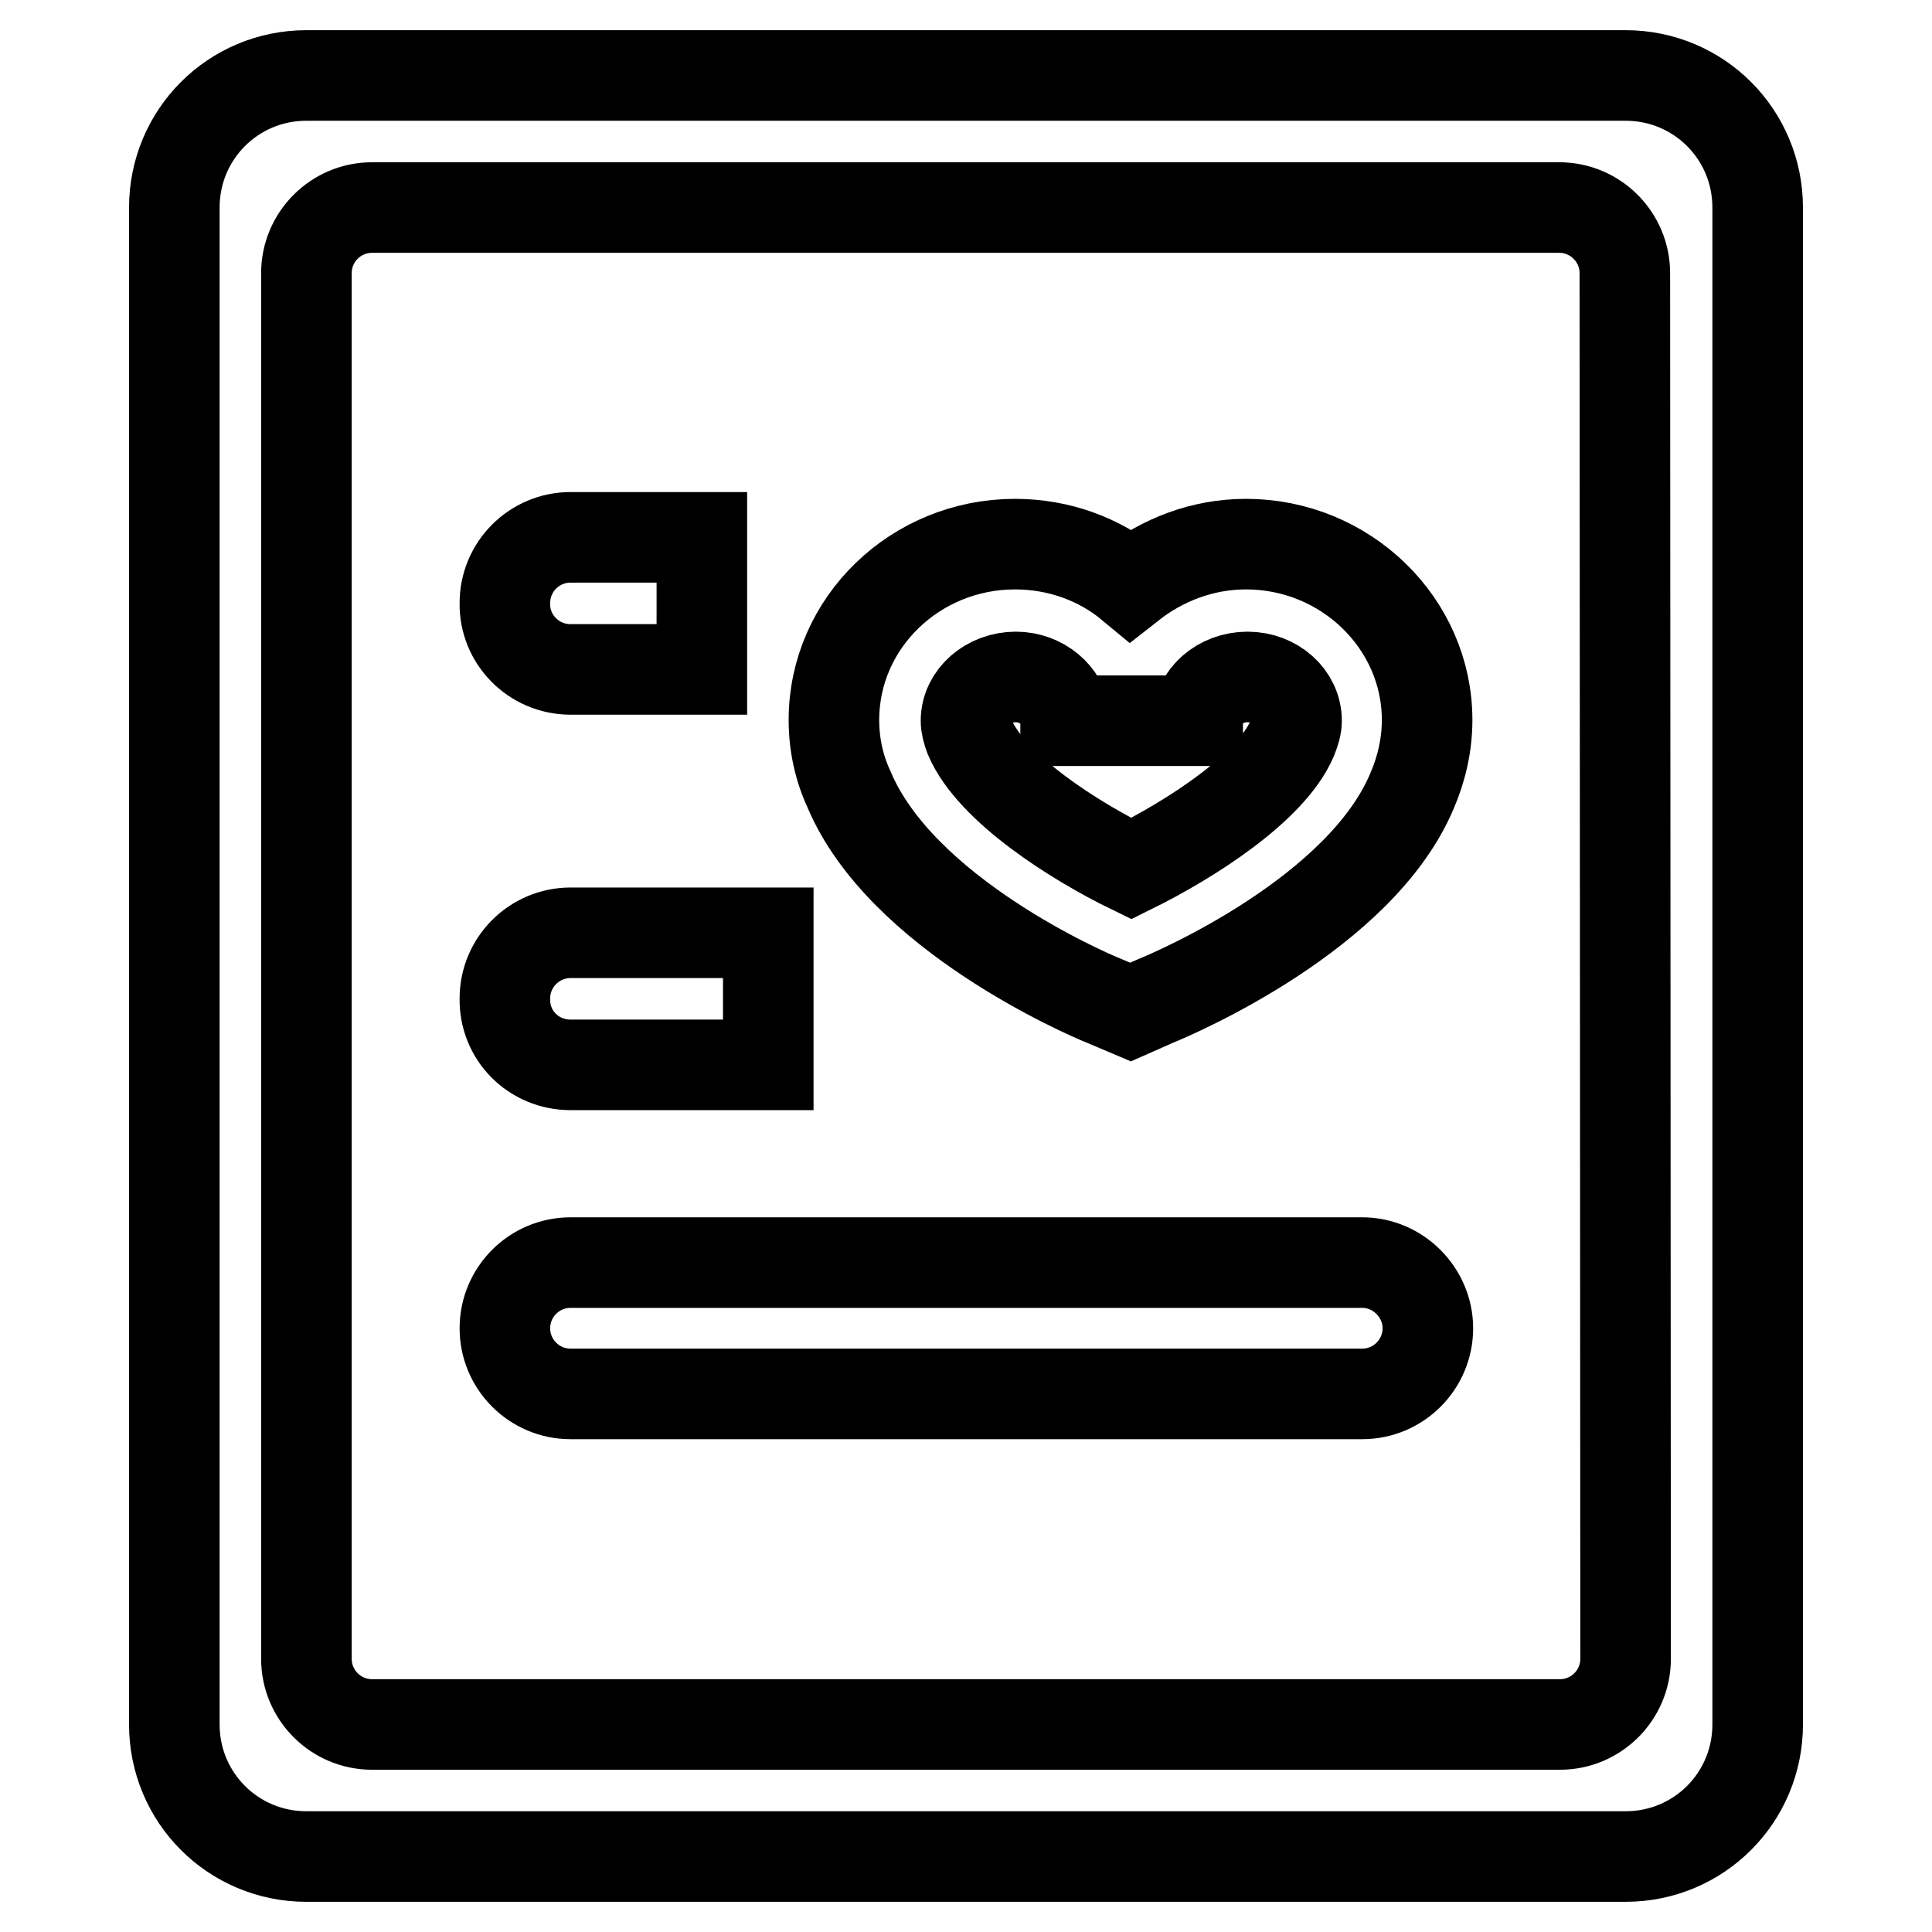
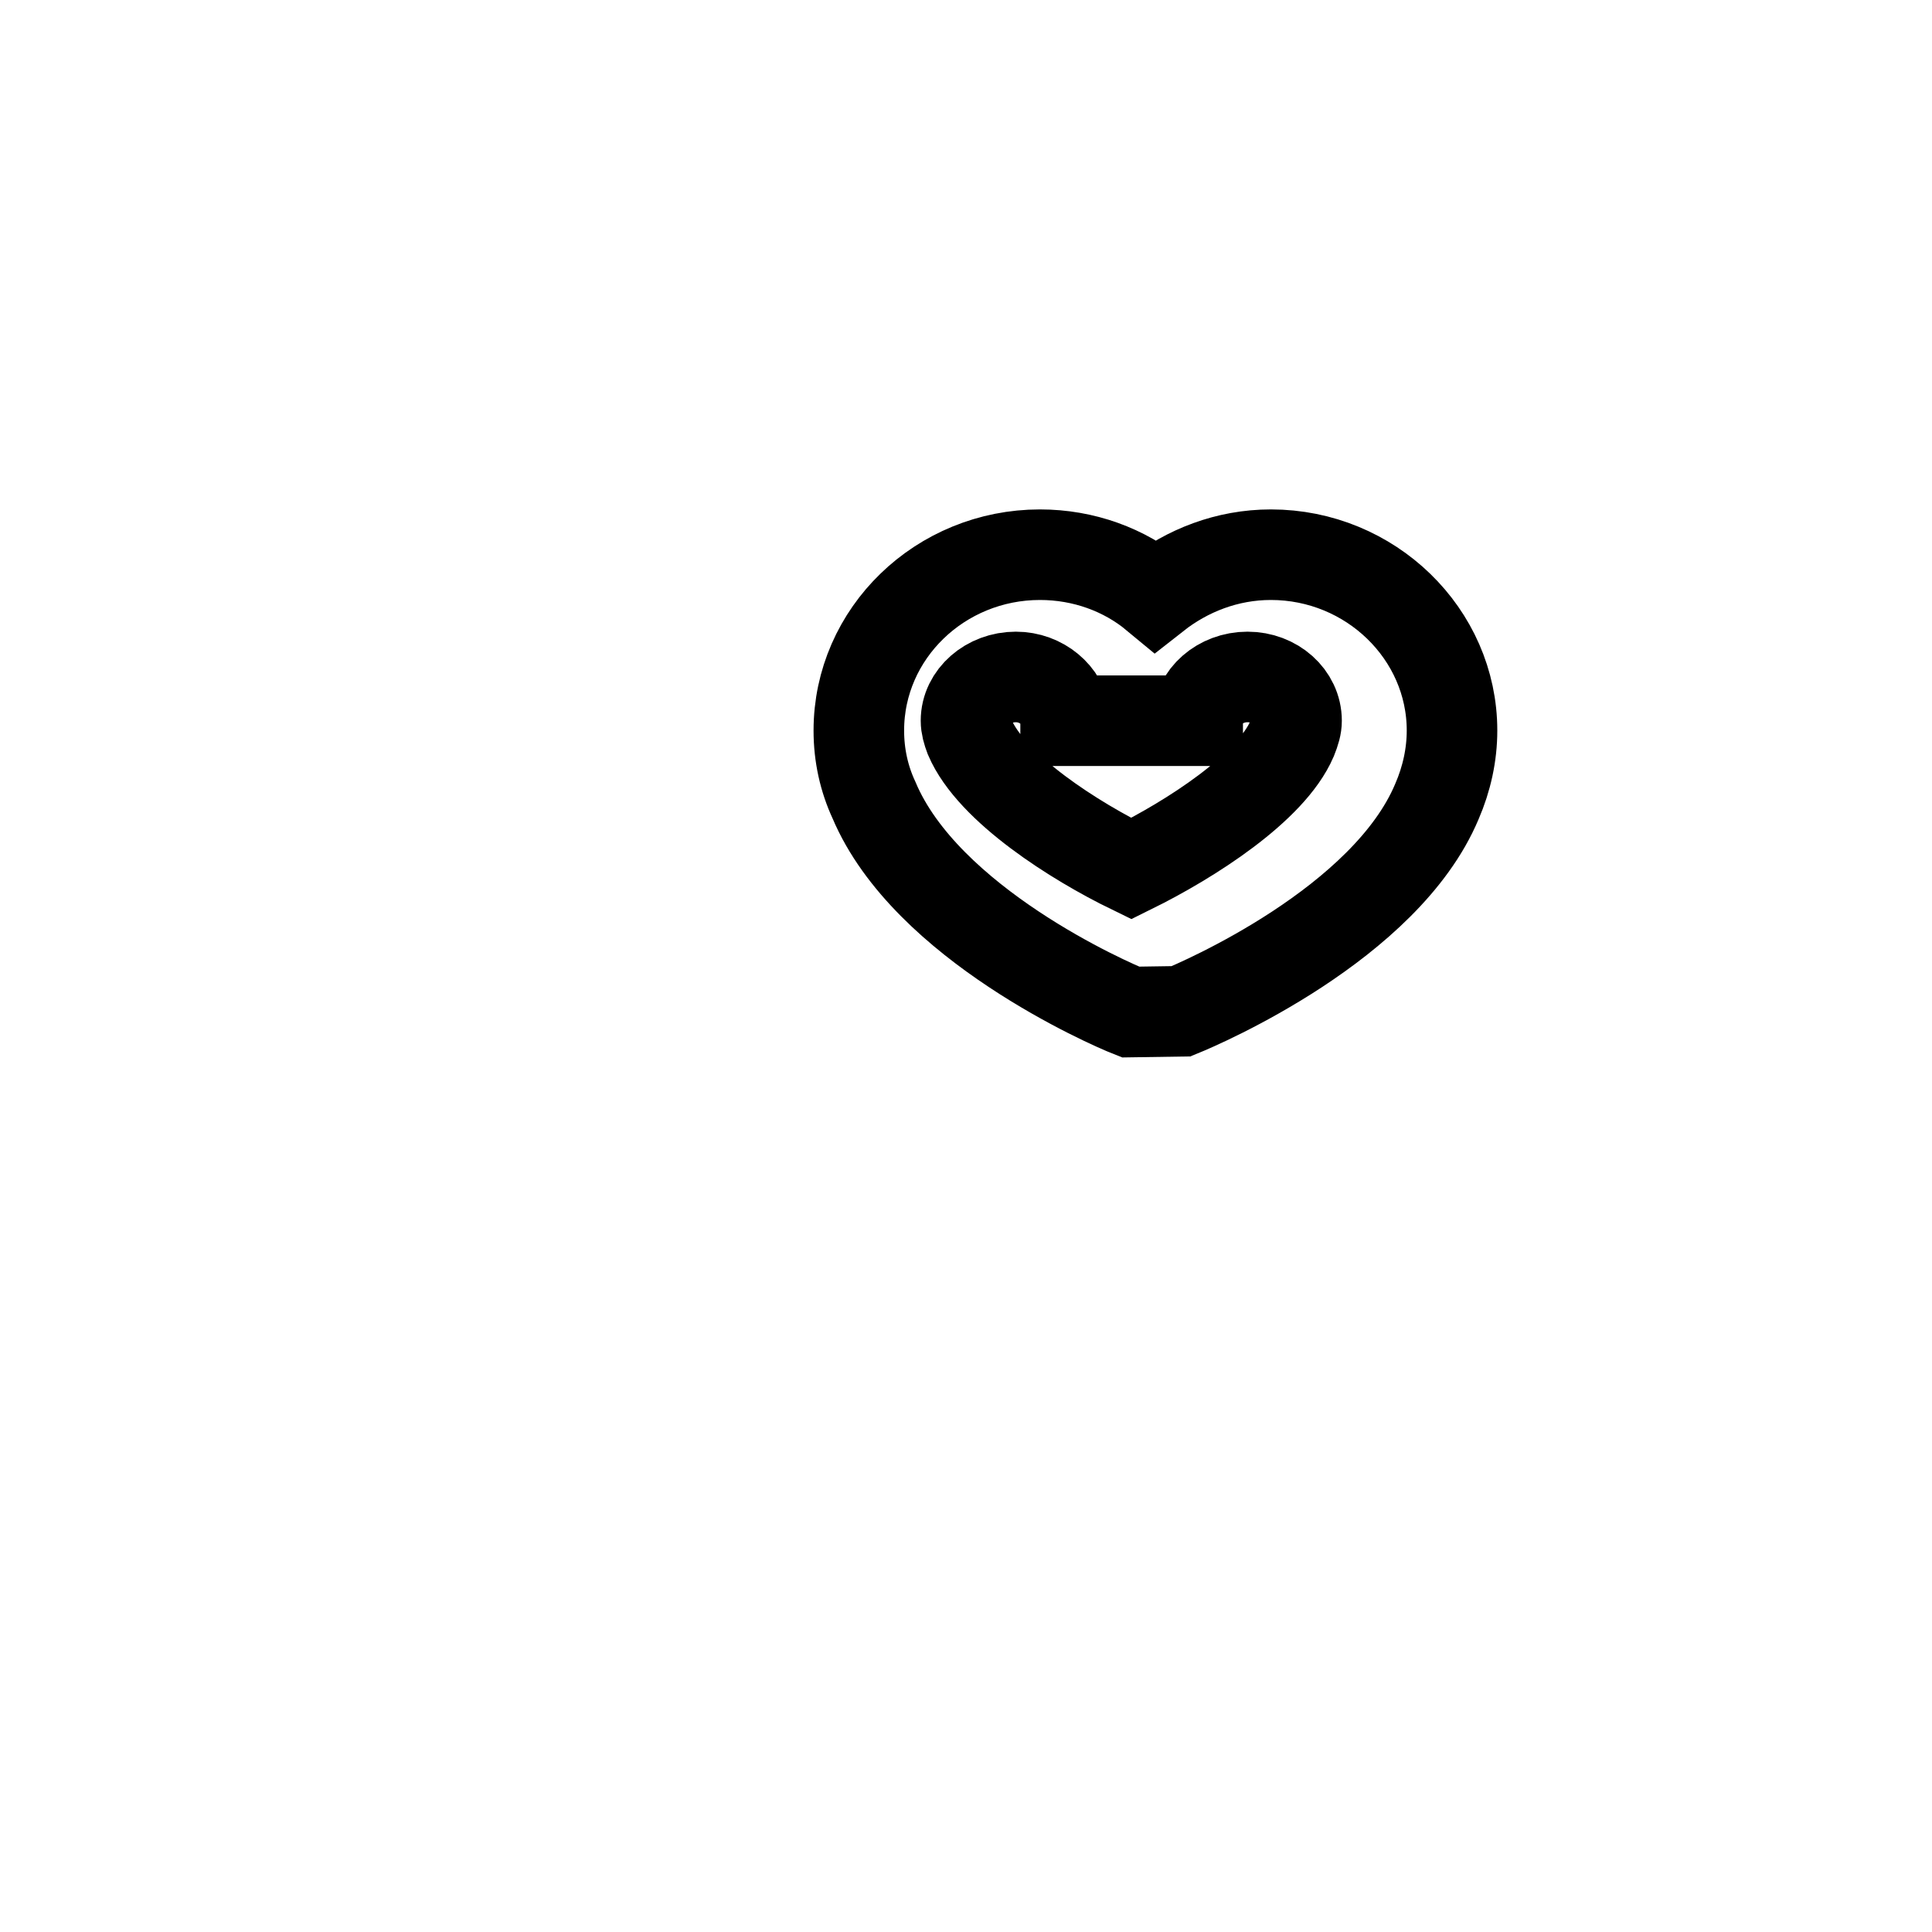
<svg xmlns="http://www.w3.org/2000/svg" version="1.1" x="0px" y="0px" viewBox="0 0 256 256" enable-background="new 0 0 256 256" xml:space="preserve">
  <g>
    <g>
-       <path stroke-width="12" fill-opacity="0" stroke="#000000" d="M75.6,141.1h26.2v-17.5H75.6c-4.8,0-8.7,3.9-8.7,8.7C66.8,137.2,70.7,141.1,75.6,141.1z M75.6,88.7H93V71.2H75.6c-4.8,0-8.7,3.9-8.7,8.7C66.8,84.7,70.7,88.7,75.6,88.7z M215.4,10H40.6c-9.7,0-17.5,7.8-17.5,17.5v201c0,9.7,7.8,17.5,17.5,17.5h174.8c9.7,0,17.5-7.8,17.5-17.5v-201C232.9,17.8,225.1,10,215.4,10z M215.4,219.8c0,4.8-3.9,8.7-8.7,8.7H49.3c-4.8,0-8.7-3.9-8.7-8.7V36.2c0-4.8,3.9-8.7,8.7-8.7h157.3c4.8,0,8.7,3.9,8.7,8.7L215.4,219.8L215.4,219.8z M180.5,167.3H75.6c-4.8,0-8.7,3.9-8.7,8.7c0,4.8,3.9,8.7,8.7,8.7h104.9c4.8,0,8.7-3.9,8.7-8.7C189.2,171.3,185.3,167.3,180.5,167.3z" />
-       <path stroke-width="12" fill-opacity="0" stroke="#000000" d="M149.8,134.1l-3.3-1.4c-2.8-1.1-27.1-11.7-34-28.1c-1.3-2.8-2-5.9-2-9.2c0-12.9,10.8-23.3,24-23.3c5.8,0,11.2,2,15.3,5.4c4.2-3.3,9.5-5.4,15.3-5.4c13.2,0,24,10.5,24,23.3c0,3.2-0.7,6.4-2,9.4c-6.8,16.2-31.2,26.7-33.9,27.8L149.8,134.1z M134.6,89.7c-3.6,0-6.6,2.6-6.6,5.8c0,0.7,0.2,1.4,0.5,2.2c2.9,6.8,14,13.8,21.4,17.4c7.9-3.9,18.5-10.7,21.3-17.2c0.4-1,0.6-1.7,0.6-2.4c0-3.2-2.9-5.8-6.5-5.8c-3.6,0-6.6,2.6-6.6,5.8l-17.5,0c0,0,0-0.1,0-0.1h0c0-0.1,0-0.2,0-0.3C140.8,92.1,138,89.7,134.6,89.7z" />
+       <path stroke-width="12" fill-opacity="0" stroke="#000000" d="M149.8,134.1c-2.8-1.1-27.1-11.7-34-28.1c-1.3-2.8-2-5.9-2-9.2c0-12.9,10.8-23.3,24-23.3c5.8,0,11.2,2,15.3,5.4c4.2-3.3,9.5-5.4,15.3-5.4c13.2,0,24,10.5,24,23.3c0,3.2-0.7,6.4-2,9.4c-6.8,16.2-31.2,26.7-33.9,27.8L149.8,134.1z M134.6,89.7c-3.6,0-6.6,2.6-6.6,5.8c0,0.7,0.2,1.4,0.5,2.2c2.9,6.8,14,13.8,21.4,17.4c7.9-3.9,18.5-10.7,21.3-17.2c0.4-1,0.6-1.7,0.6-2.4c0-3.2-2.9-5.8-6.5-5.8c-3.6,0-6.6,2.6-6.6,5.8l-17.5,0c0,0,0-0.1,0-0.1h0c0-0.1,0-0.2,0-0.3C140.8,92.1,138,89.7,134.6,89.7z" />
    </g>
  </g>
</svg>